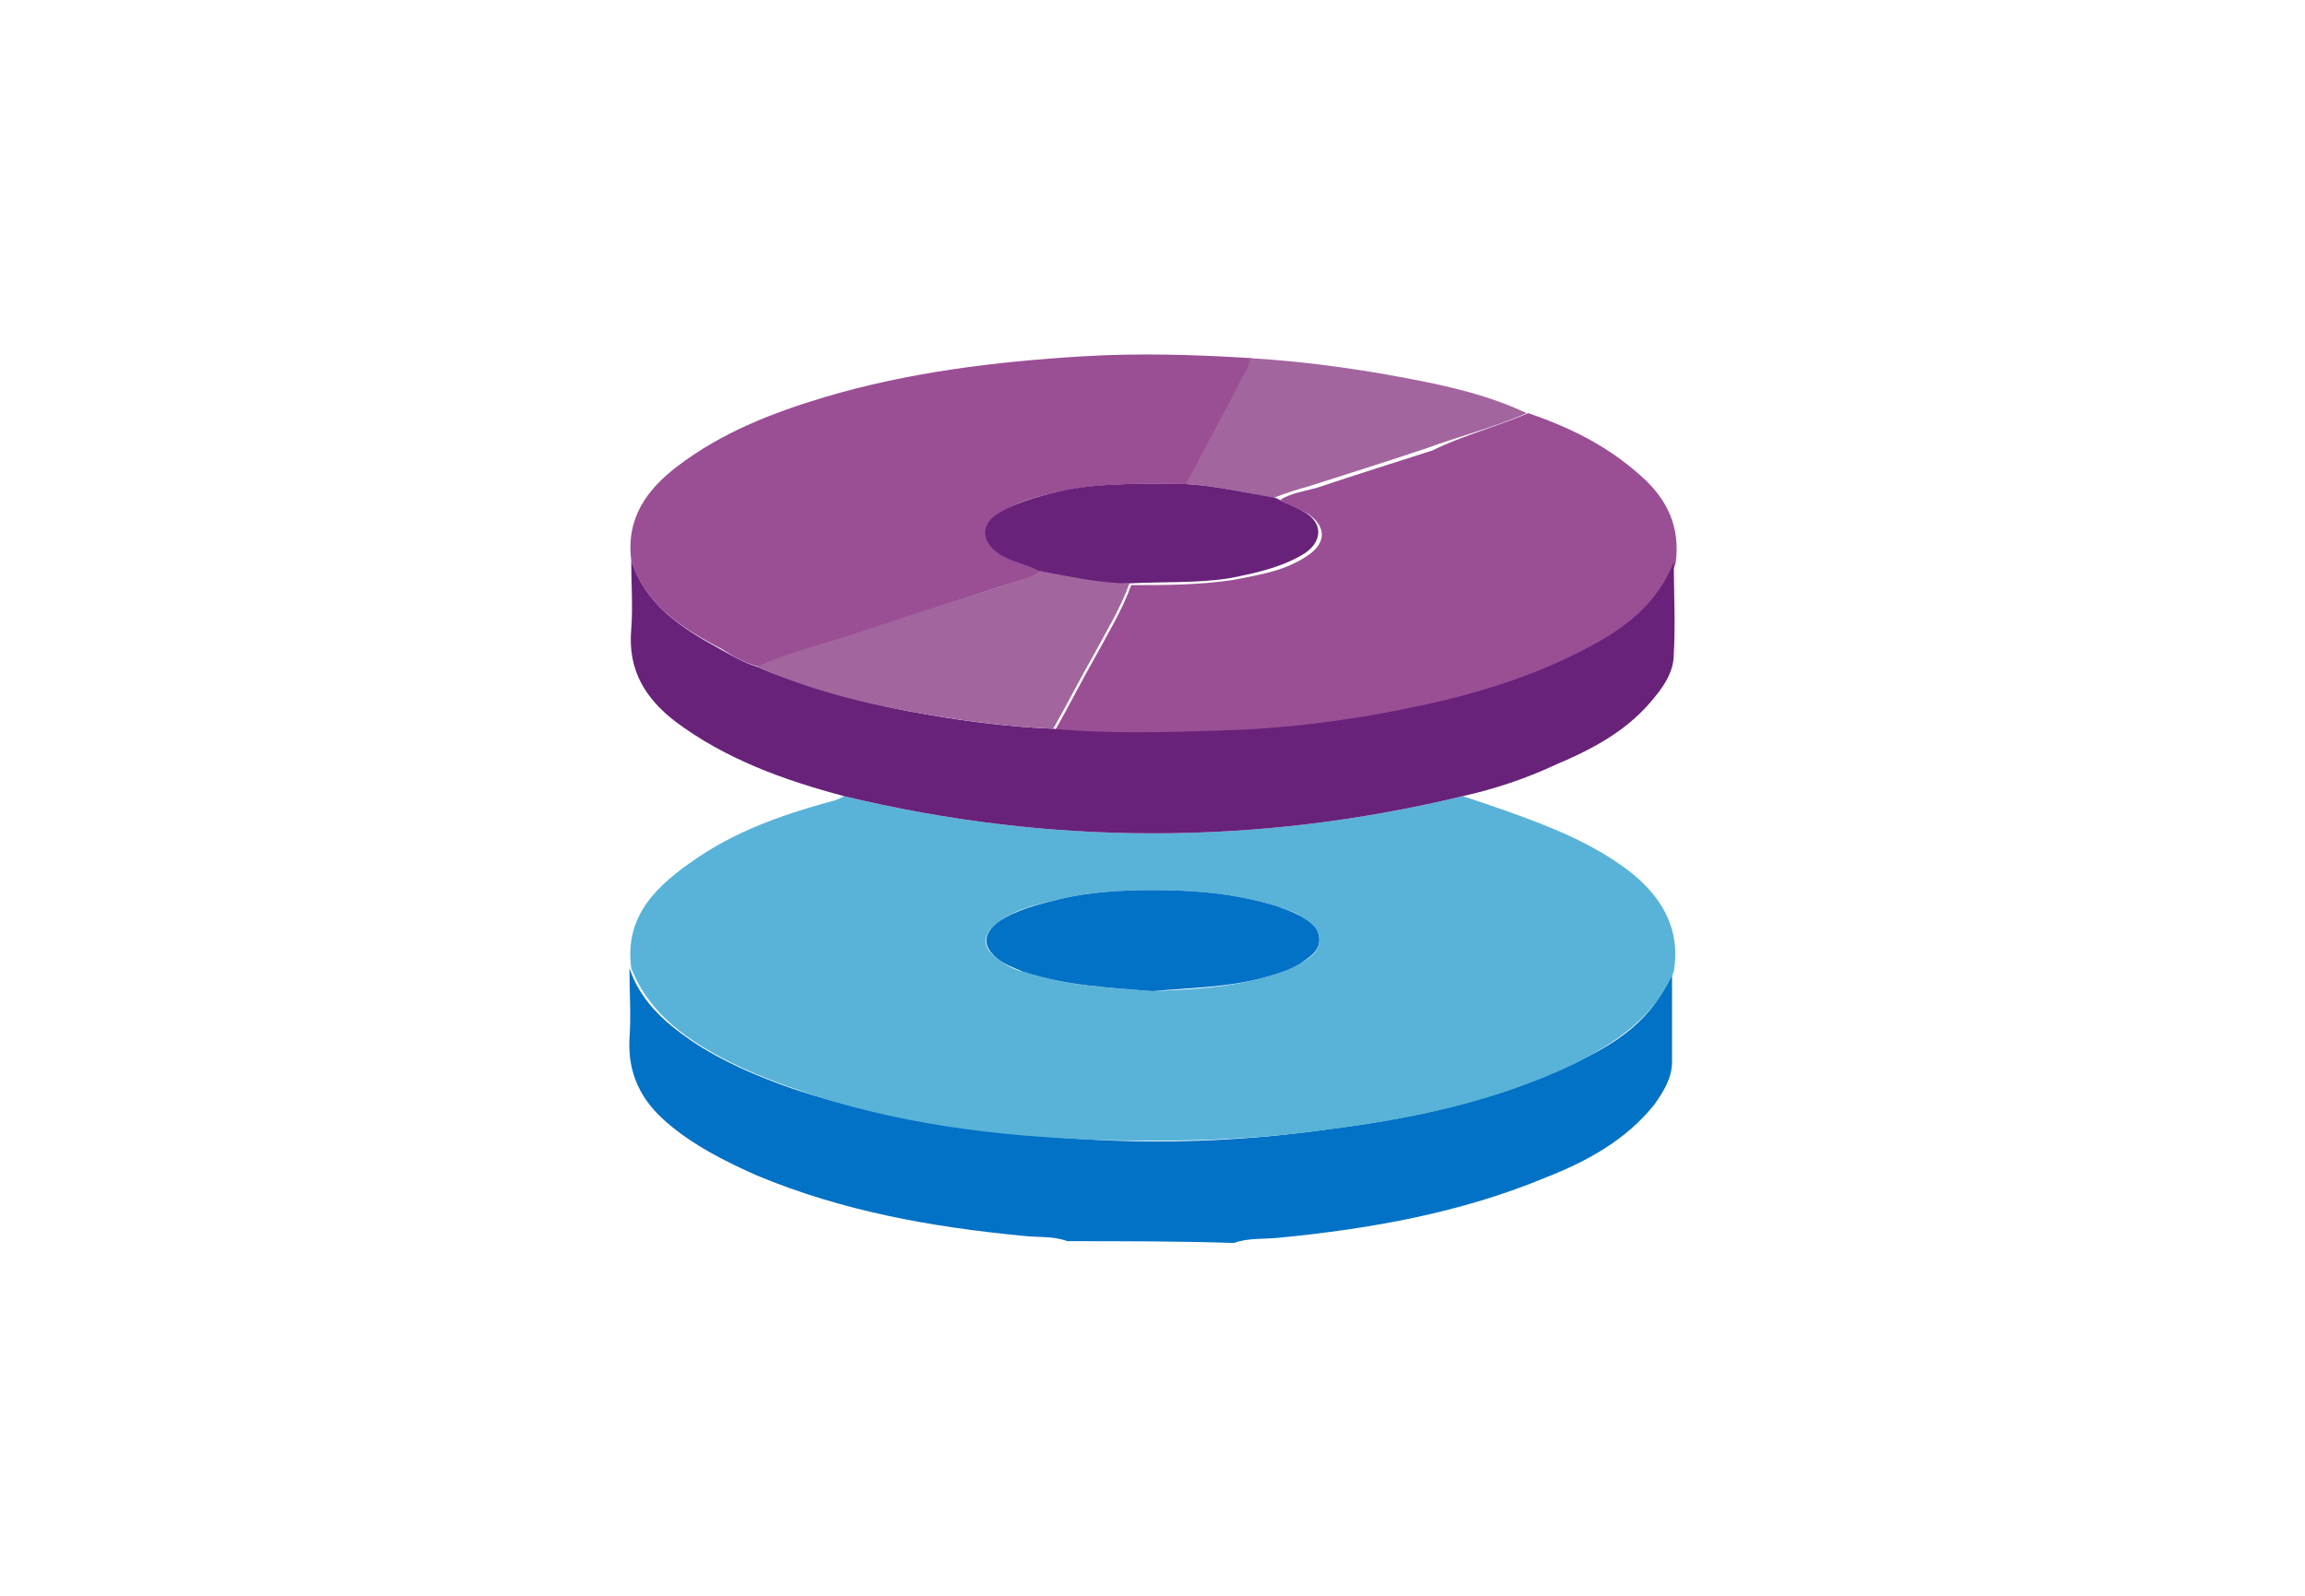
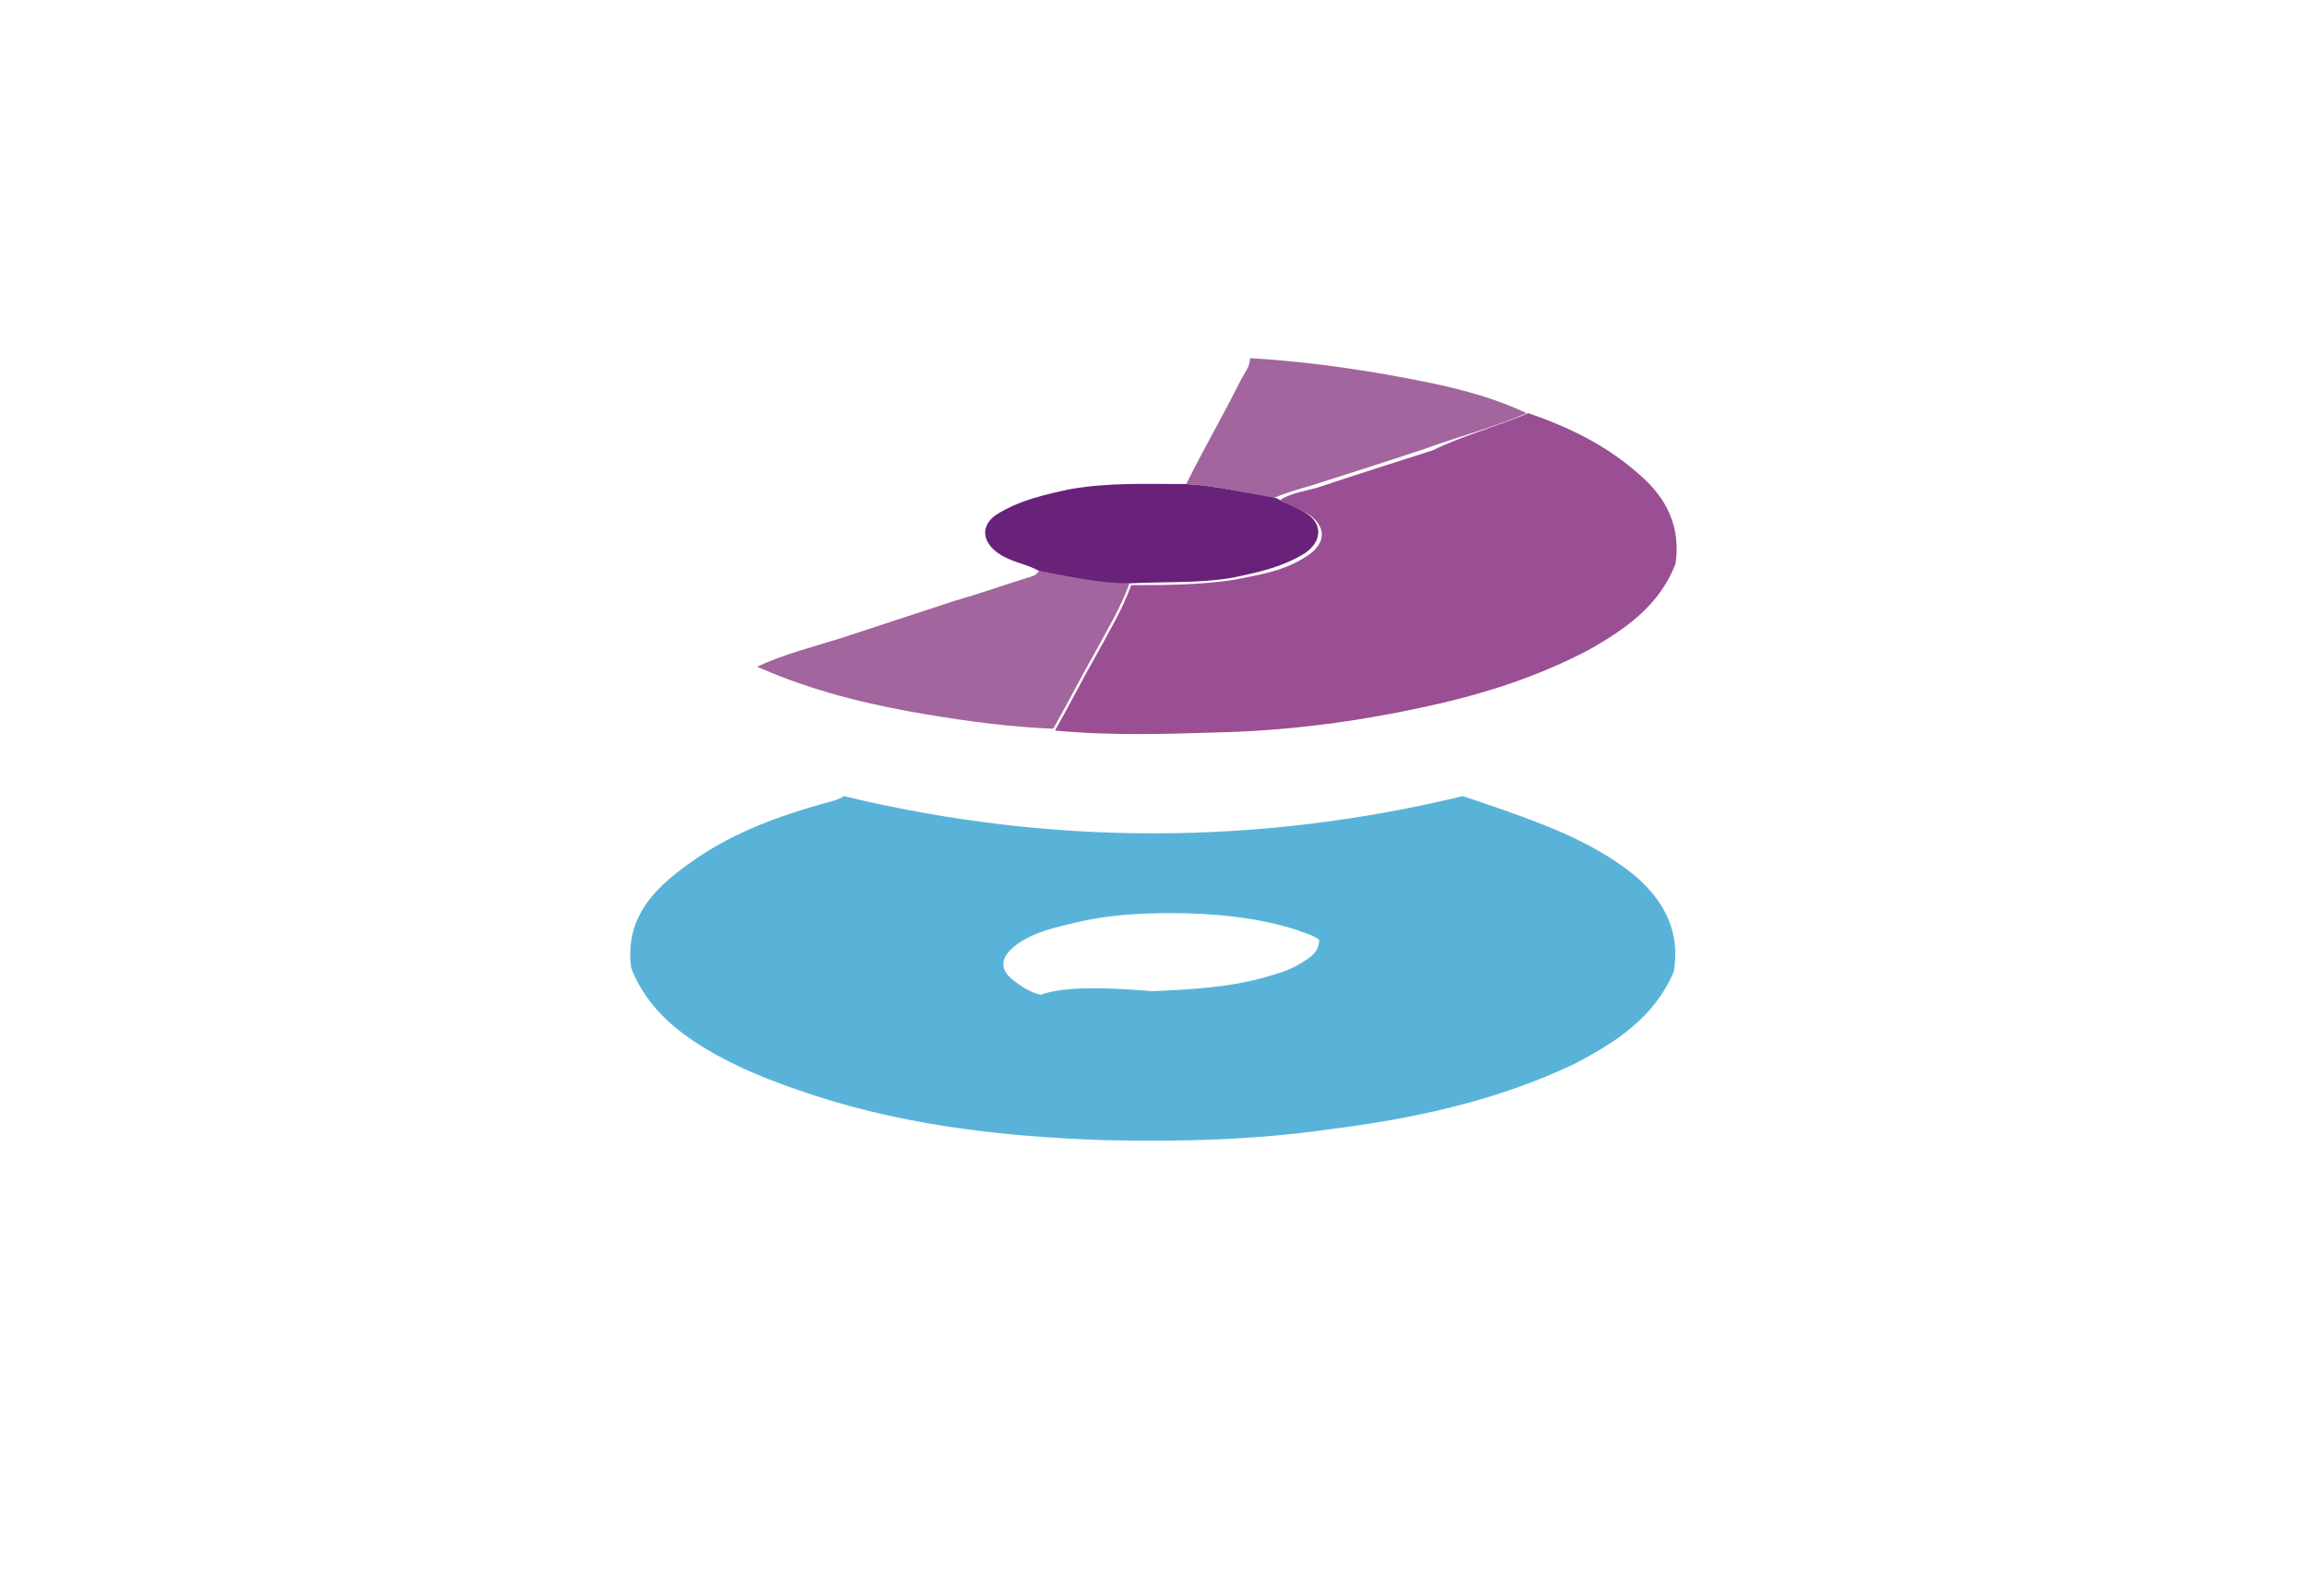
<svg xmlns="http://www.w3.org/2000/svg" version="1.1" id="Layer_1" x="0px" y="0px" viewBox="0 0 130 90" style="enable-background:new 0 0 130 90;" xml:space="preserve">
  <style type="text/css">
	.st0{fill:#0172C5;}
	.st1{fill:#59B3D8;}
	.st2{fill:#9A4F95;}
	.st3{fill:#68227A;}
	.st4{fill:#A2659E;}
</style>
  <g>
-     <path class="st0" d="M60.2,70c-0.8-0.3-1.6-0.2-2.5-0.3c-5.2-0.5-10.2-1.4-15-3.4c-1.8-0.8-3.6-1.7-5.1-3c-1.4-1.2-2.2-2.7-2.1-4.7   c0.1-1.3,0-2.7,0-4c0.6,1.8,1.9,3,3.5,4.1c1.8,1.2,3.7,2,5.7,2.7c5.7,1.9,11.5,2.6,17.4,2.9c4.2,0.2,8.5,0,12.7-0.6   c4.8-0.6,9.5-1.6,13.9-3.7c2.4-1.1,4.6-2.5,5.6-5.2c0,1.7,0,3.4,0,5.1c0,0.9-0.5,1.7-1,2.4c-1.6,2-3.8,3.2-6.1,4.1   c-4.8,2-9.9,2.9-15,3.4c-0.9,0.1-1.8,0-2.6,0.3C66.5,70,63.4,70,60.2,70z" />
-     <path class="st1" d="M94.4,54.8c-1.1,2.6-3.3,4-5.6,5.2c-4.4,2.1-9.1,3.1-13.9,3.7c-4.2,0.6-8.4,0.7-12.7,0.6   c-5.9-0.2-11.8-0.9-17.4-2.9c-2-0.7-3.9-1.5-5.7-2.7c-1.5-1-2.8-2.3-3.5-4.1c-0.4-3,1.5-4.7,3.7-6.2c2.2-1.5,4.7-2.4,7.2-3.1   c0.4-0.1,0.8-0.2,1.1-0.4c11.6,2.8,23.3,2.8,34.9,0c1.5,0.5,3,1,4.5,1.6c1.8,0.7,3.6,1.6,5.1,2.8C93.8,50.7,94.8,52.5,94.4,54.8z    M65,55.9c2.2-0.1,4.3-0.2,6.4-0.8c0.7-0.2,1.4-0.4,2-0.8c0.5-0.3,1-0.6,1-1.3c0-0.7-0.5-1-1-1.3c-0.4-0.3-0.9-0.4-1.4-0.6   c-2.3-0.7-4.7-0.9-7-0.9c-1.7,0-3.5,0.1-5.2,0.5c-1.2,0.3-2.4,0.5-3.5,1.3c-0.9,0.7-1,1.4,0,2.1c0.4,0.3,0.9,0.6,1.4,0.7   C60.1,55.6,62.5,55.7,65,55.9z" />
+     <path class="st1" d="M94.4,54.8c-1.1,2.6-3.3,4-5.6,5.2c-4.4,2.1-9.1,3.1-13.9,3.7c-4.2,0.6-8.4,0.7-12.7,0.6   c-5.9-0.2-11.8-0.9-17.4-2.9c-2-0.7-3.9-1.5-5.7-2.7c-1.5-1-2.8-2.3-3.5-4.1c-0.4-3,1.5-4.7,3.7-6.2c2.2-1.5,4.7-2.4,7.2-3.1   c0.4-0.1,0.8-0.2,1.1-0.4c11.6,2.8,23.3,2.8,34.9,0c1.5,0.5,3,1,4.5,1.6c1.8,0.7,3.6,1.6,5.1,2.8C93.8,50.7,94.8,52.5,94.4,54.8z    M65,55.9c2.2-0.1,4.3-0.2,6.4-0.8c0.7-0.2,1.4-0.4,2-0.8c0.5-0.3,1-0.6,1-1.3c-0.4-0.3-0.9-0.4-1.4-0.6   c-2.3-0.7-4.7-0.9-7-0.9c-1.7,0-3.5,0.1-5.2,0.5c-1.2,0.3-2.4,0.5-3.5,1.3c-0.9,0.7-1,1.4,0,2.1c0.4,0.3,0.9,0.6,1.4,0.7   C60.1,55.6,62.5,55.7,65,55.9z" />
    <path class="st2" d="M86.2,23.3c2.3,0.8,4.4,1.8,6.3,3.5c1.5,1.3,2.3,2.9,2,5c-0.9,2.3-2.7,3.6-4.8,4.8c-3,1.6-6.2,2.6-9.5,3.3   c-3.7,0.8-7.5,1.3-11.3,1.4c-3.1,0.1-6.3,0.2-9.4-0.1c0.8-1.4,1.5-2.8,2.3-4.2c0.7-1.3,1.5-2.6,2-4c1.9,0,3.8,0,5.8-0.3   c1.5-0.3,2.9-0.5,4.2-1.4c1-0.7,1-1.6,0-2.3c-0.5-0.3-1.1-0.5-1.6-0.8c0.6-0.4,1.4-0.5,2.1-0.7c2.1-0.7,4.3-1.4,6.5-2.1   C82.4,24.6,84.3,24.1,86.2,23.3z" />
-     <path class="st2" d="M35.6,31.6c-0.3-2.4,0.9-4,2.6-5.3c2.5-1.9,5.3-3,8.3-3.9c4.7-1.4,9.6-2,14.5-2.3c3.2-0.2,6.4-0.1,9.6,0.1   c0,0.5-0.3,0.8-0.5,1.2c-1,2-2.1,3.9-3.1,5.9c-2.2,0-4.4-0.1-6.6,0.3c-1.4,0.3-2.7,0.5-3.9,1.3c-1.1,0.6-1.1,1.6-0.1,2.3   c0.7,0.5,1.6,0.6,2.3,1c-0.2,0.2-0.4,0.3-0.7,0.4c-1.4,0.4-2.8,0.9-4.1,1.3c-2.1,0.7-4.3,1.4-6.4,2.1c-1.6,0.5-3.2,0.9-4.7,1.6   c-0.8-0.2-1.5-0.6-2.1-1C38.4,35.4,36.4,34.1,35.6,31.6z" />
-     <path class="st3" d="M35.6,31.6c0.8,2.5,2.8,3.8,5,5c0.7,0.4,1.4,0.8,2.1,1c0.2,0.1,0.5,0.2,0.7,0.3c2.9,1.1,5.9,1.9,8.9,2.4   c2.3,0.4,4.7,0.7,7.1,0.8c3.1,0.3,6.3,0.2,9.4,0.1c3.8-0.1,7.6-0.6,11.3-1.4c3.3-0.7,6.5-1.7,9.5-3.3c2.1-1.1,3.9-2.5,4.8-4.8   c0,1.7,0.1,3.4,0,5.2c0,1.1-0.7,2-1.4,2.8c-1.4,1.6-3.3,2.6-5.2,3.4c-1.7,0.8-3.5,1.4-5.3,1.8c-11.6,2.8-23.3,2.8-34.9,0   c-3.4-0.9-6.7-2.1-9.5-4.2c-1.7-1.3-2.7-2.9-2.5-5.2C35.7,34.2,35.6,32.9,35.6,31.6z" />
    <path class="st4" d="M66.9,27.3c1-2,2.1-3.9,3.1-5.9c0.2-0.4,0.5-0.7,0.5-1.2c3.4,0.2,6.8,0.7,10.2,1.4c1.9,0.4,3.7,0.9,5.4,1.7   c-1.8,0.8-3.8,1.3-5.7,2c-2.1,0.7-4.3,1.4-6.5,2.1c-0.7,0.2-1.4,0.4-2.1,0.7C70.3,27.8,68.6,27.4,66.9,27.3z" />
-     <path class="st0" d="M65,55.9c-2.4-0.2-4.9-0.3-7.3-1.1c-0.5-0.2-1-0.4-1.4-0.7c-0.9-0.7-0.9-1.4,0-2.1c1-0.7,2.3-1,3.5-1.3   c1.7-0.4,3.5-0.5,5.2-0.5c2.4,0,4.7,0.2,7,0.9c0.5,0.2,0.9,0.3,1.4,0.6c0.5,0.3,1,0.6,1,1.3c0,0.7-0.6,1-1,1.3   c-0.6,0.4-1.3,0.6-2,0.8C69.3,55.7,67.1,55.7,65,55.9z" />
    <path class="st4" d="M59.4,41.1c-2.4-0.1-4.7-0.4-7.1-0.8c-3-0.5-6-1.2-8.9-2.4c-0.2-0.1-0.5-0.2-0.7-0.3c1.5-0.7,3.1-1.1,4.7-1.6   c2.1-0.7,4.3-1.4,6.4-2.1c1.4-0.4,2.8-0.9,4.1-1.3c0.3-0.1,0.5-0.1,0.7-0.4c1.7,0.2,3.4,0.6,5.1,0.7c-0.5,1.4-1.3,2.7-2,4   C60.9,38.3,60.2,39.7,59.4,41.1z" />
    <path class="st3" d="M63.7,32.9c-1.7,0-3.4-0.4-5.1-0.7c-0.7-0.4-1.6-0.5-2.3-1c-1-0.7-1-1.7,0.1-2.3c1.2-0.7,2.5-1,3.9-1.3   c2.2-0.4,4.4-0.3,6.6-0.3c1.7,0.1,3.4,0.5,5.1,0.8c0.5,0.3,1.1,0.5,1.6,0.8c1,0.6,1,1.6,0,2.3c-1.3,0.8-2.7,1.1-4.2,1.4   C67.6,32.9,65.6,32.8,63.7,32.9z" />
  </g>
</svg>